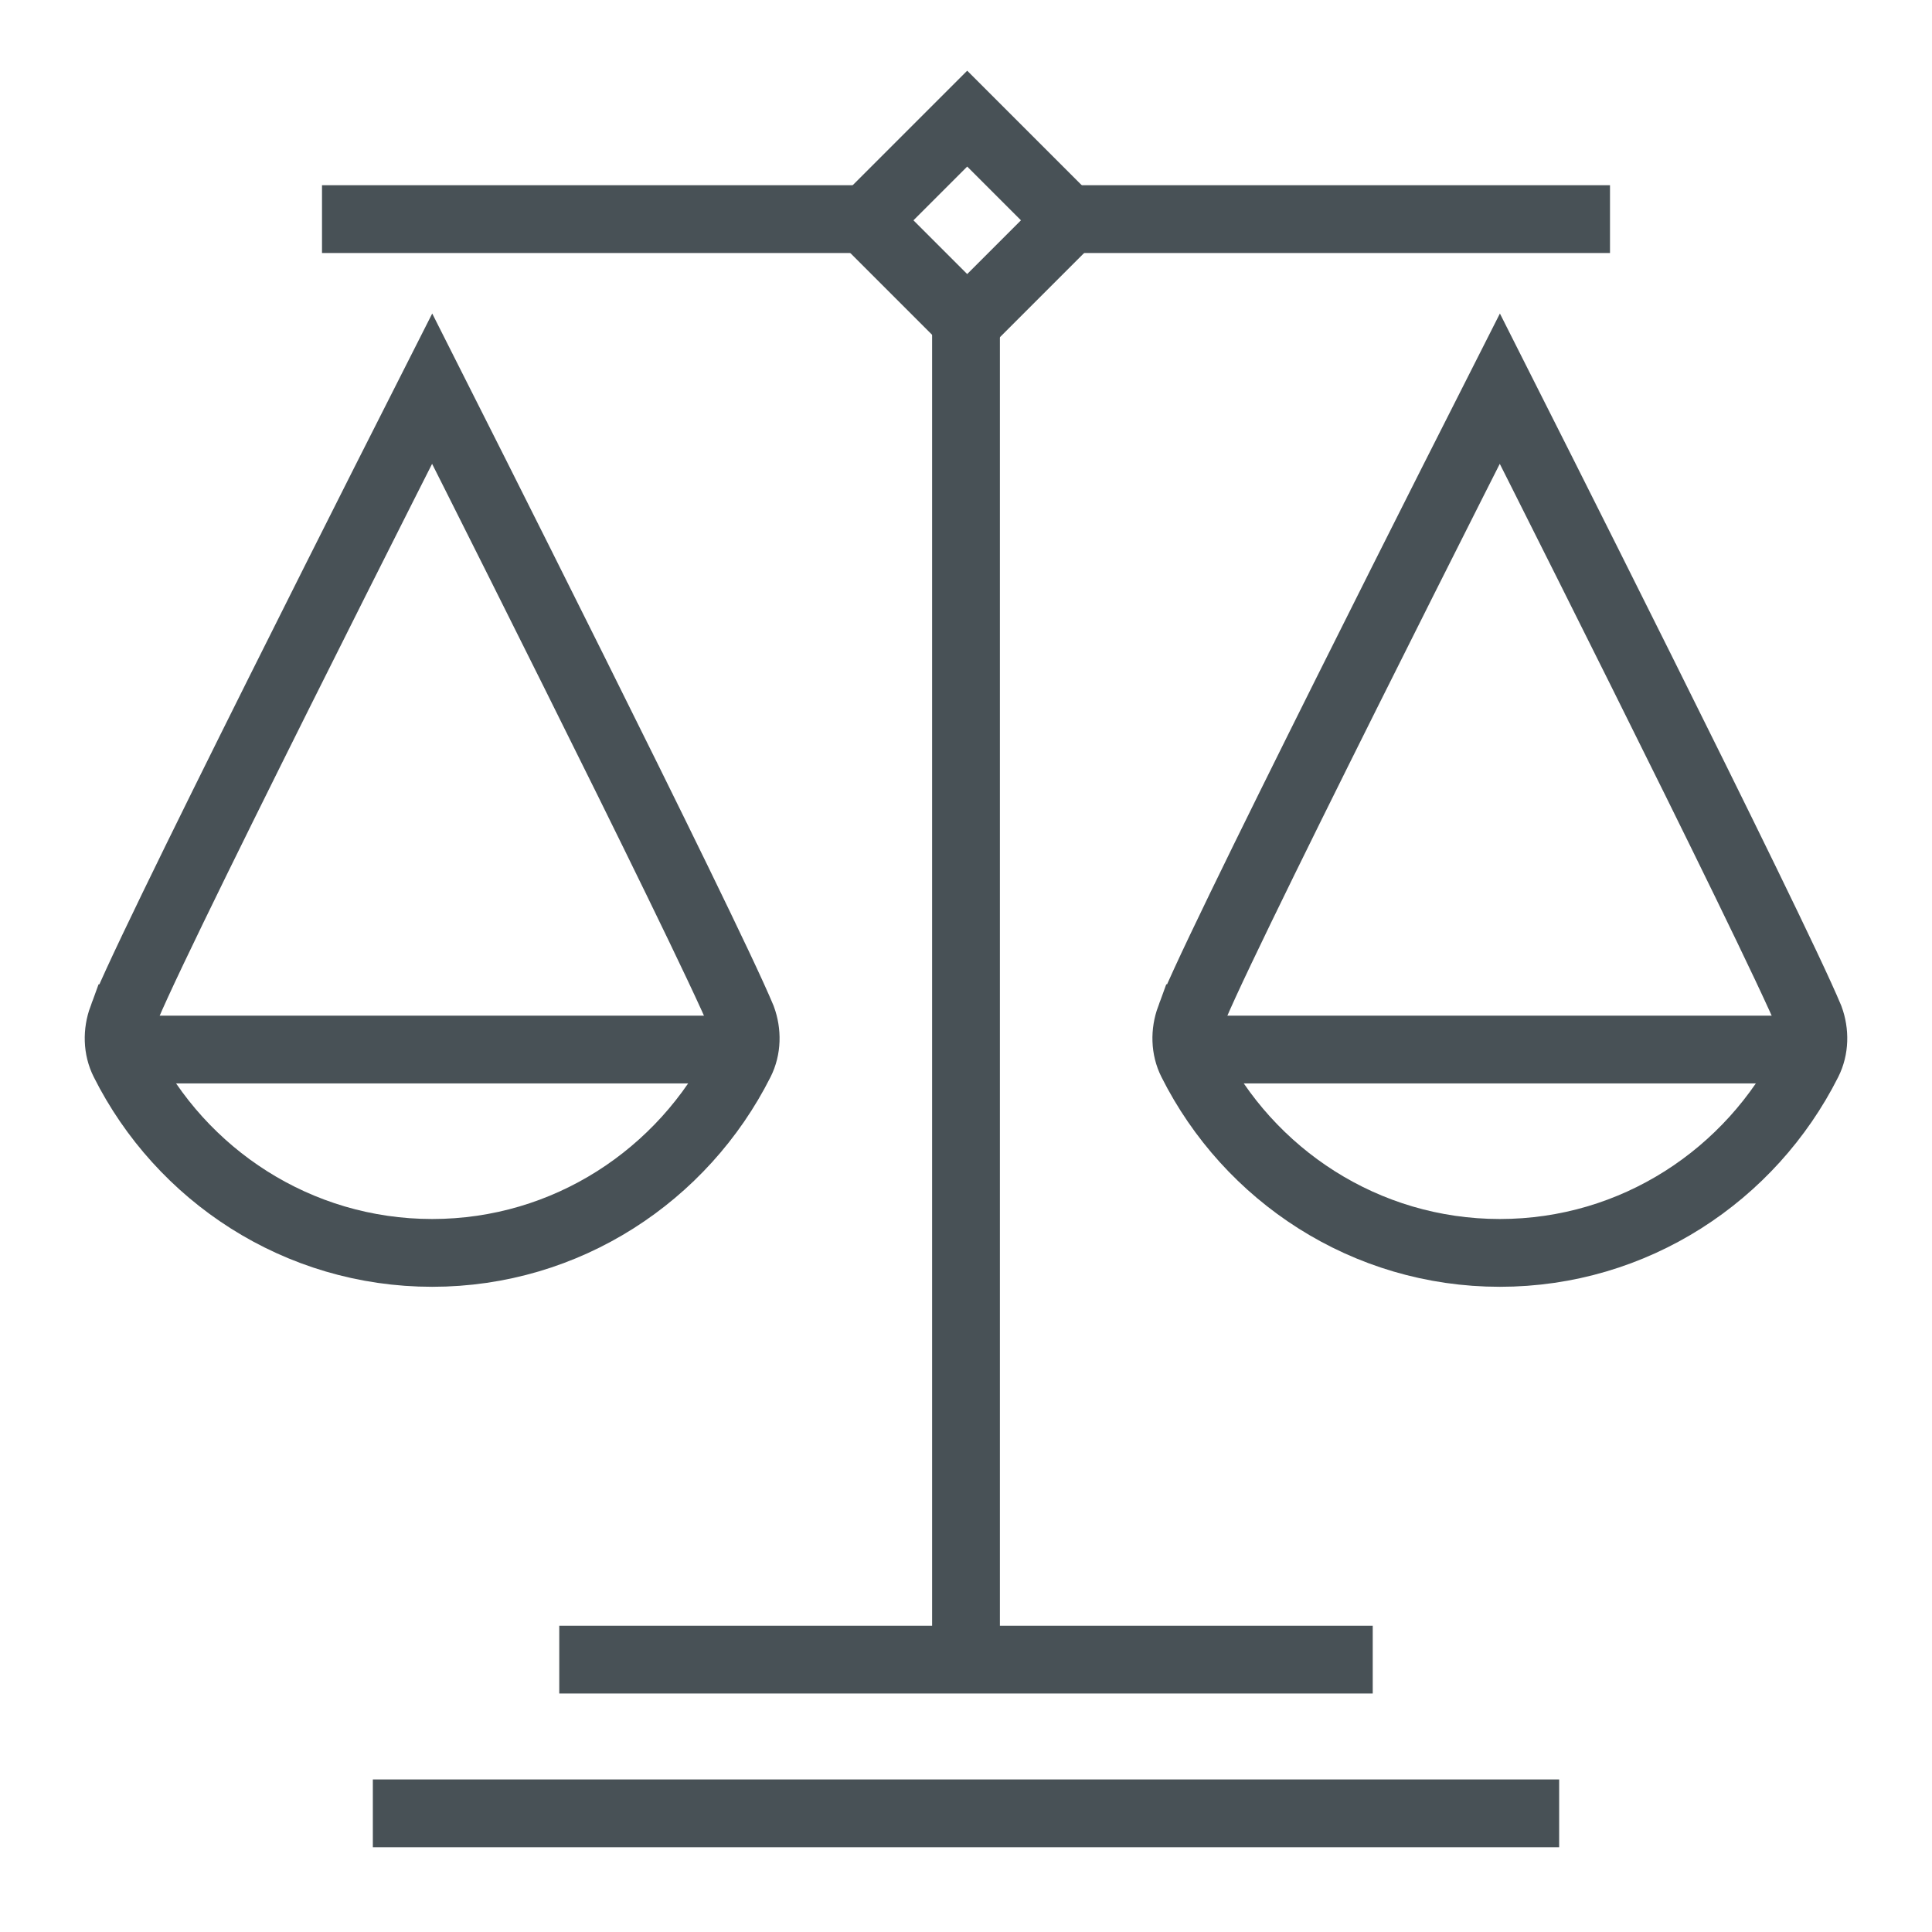
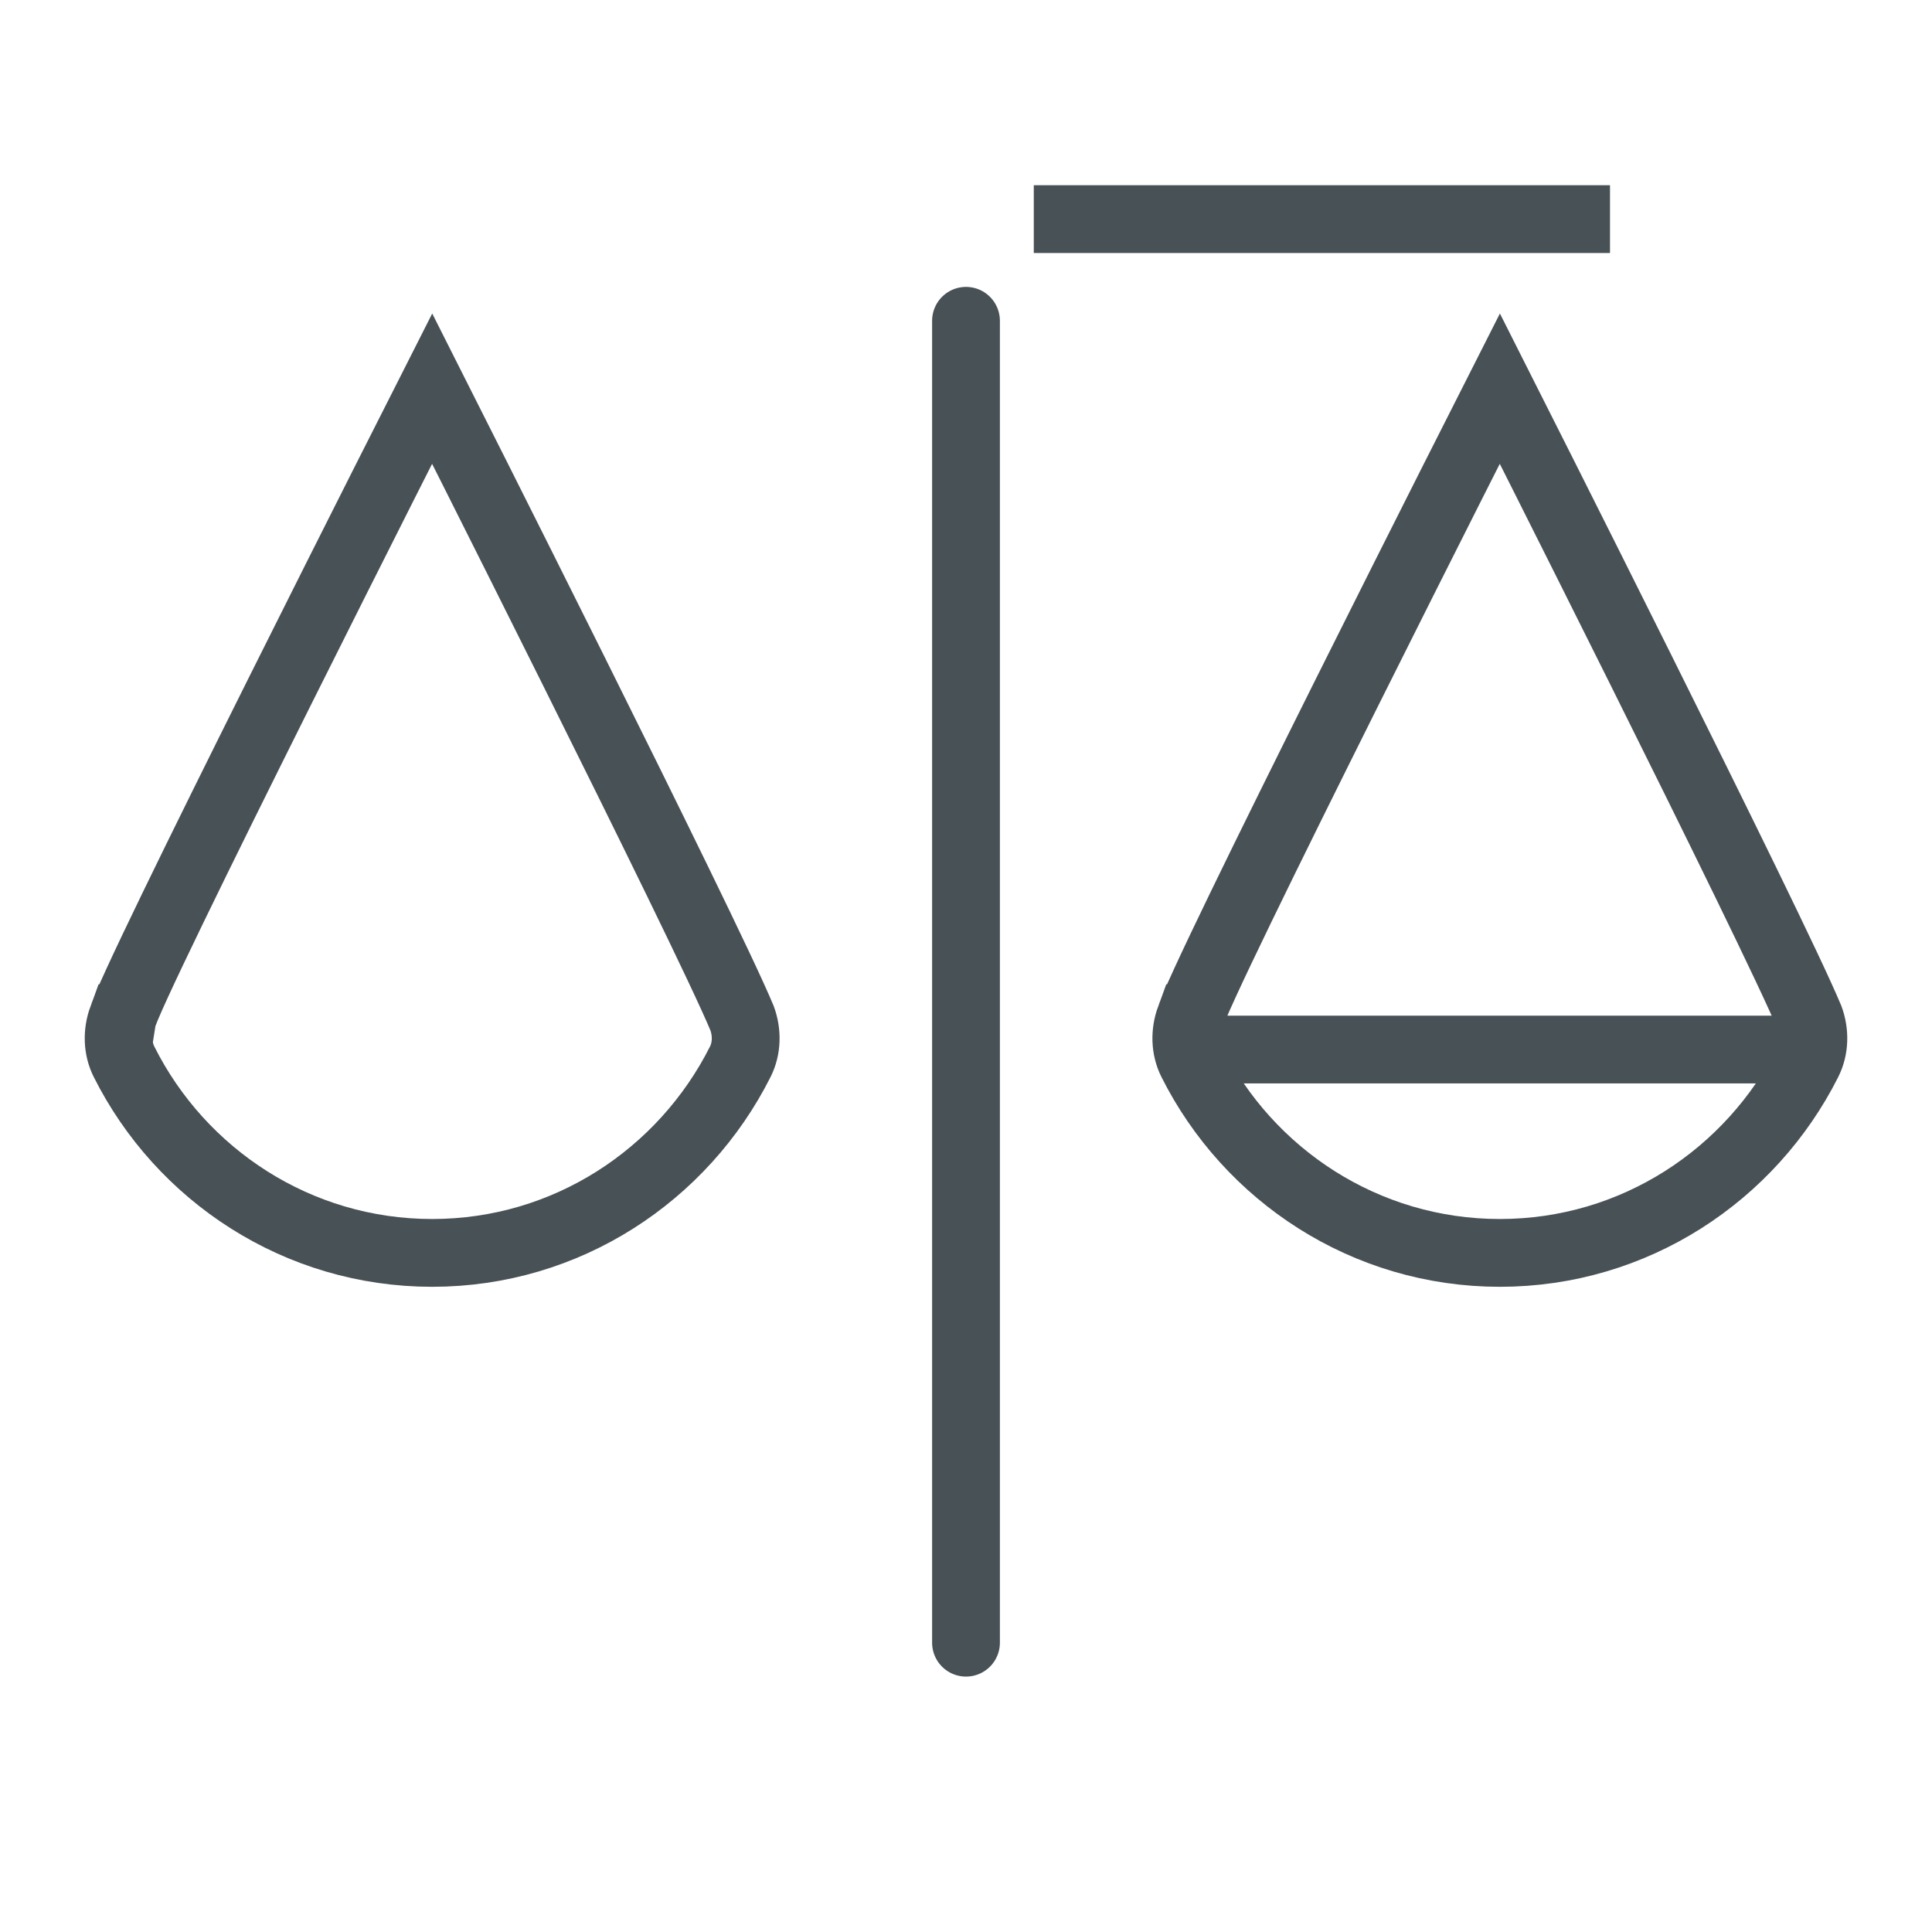
<svg xmlns="http://www.w3.org/2000/svg" width="114" height="114" viewBox="0 0 114 114" fill="none">
  <path d="M57 18.929L57 96.929" stroke="#485156" stroke-width="4" stroke-linecap="round" stroke-linejoin="round" />
  <path d="M70.213 60.08C69.906 60.917 69.921 61.863 70.321 62.654C73.674 69.338 80.564 73.929 88.5 73.929C96.436 73.929 103.311 69.338 106.679 62.654C107.079 61.863 107.094 60.917 106.787 60.08C104.596 54.807 88.5 22.929 88.5 22.929C88.5 22.929 70.5 58.429 70.229 60.08H70.213Z" stroke="#485156" stroke-width="4" stroke-linecap="round" />
  <path d="M7.213 60.08C6.906 60.917 6.921 61.863 7.321 62.654C10.674 69.338 17.564 73.929 25.5 73.929C33.436 73.929 40.311 69.338 43.679 62.654C44.079 61.863 44.094 60.917 43.786 60.08C41.596 54.807 25.5 22.929 25.5 22.929C25.5 22.929 7.5 58.429 7.229 60.08H7.213Z" stroke="#485156" stroke-width="4" stroke-linecap="round" />
  <path d="M71 61.929H106" stroke="#485156" stroke-width="4" stroke-linecap="round" stroke-linejoin="round" />
-   <path d="M8 61.929H43" stroke="#485156" stroke-width="4" stroke-linecap="round" stroke-linejoin="round" />
-   <path d="M24 107H90" stroke="#485156" stroke-width="4" stroke-linecap="square" stroke-linejoin="round" />
-   <path d="M35 97.929H79" stroke="#485156" stroke-width="4" stroke-linecap="square" stroke-linejoin="round" />
-   <path d="M51 12.929H21" stroke="#485156" stroke-width="4" stroke-linecap="square" stroke-linejoin="round" />
  <path d="M93 12.929L63 12.929" stroke="#485156" stroke-width="4" stroke-linecap="square" stroke-linejoin="round" />
-   <rect x="57.071" y="7" width="8.485" height="8.485" transform="rotate(45 57.071 7)" stroke="#485156" stroke-width="4" />
</svg>